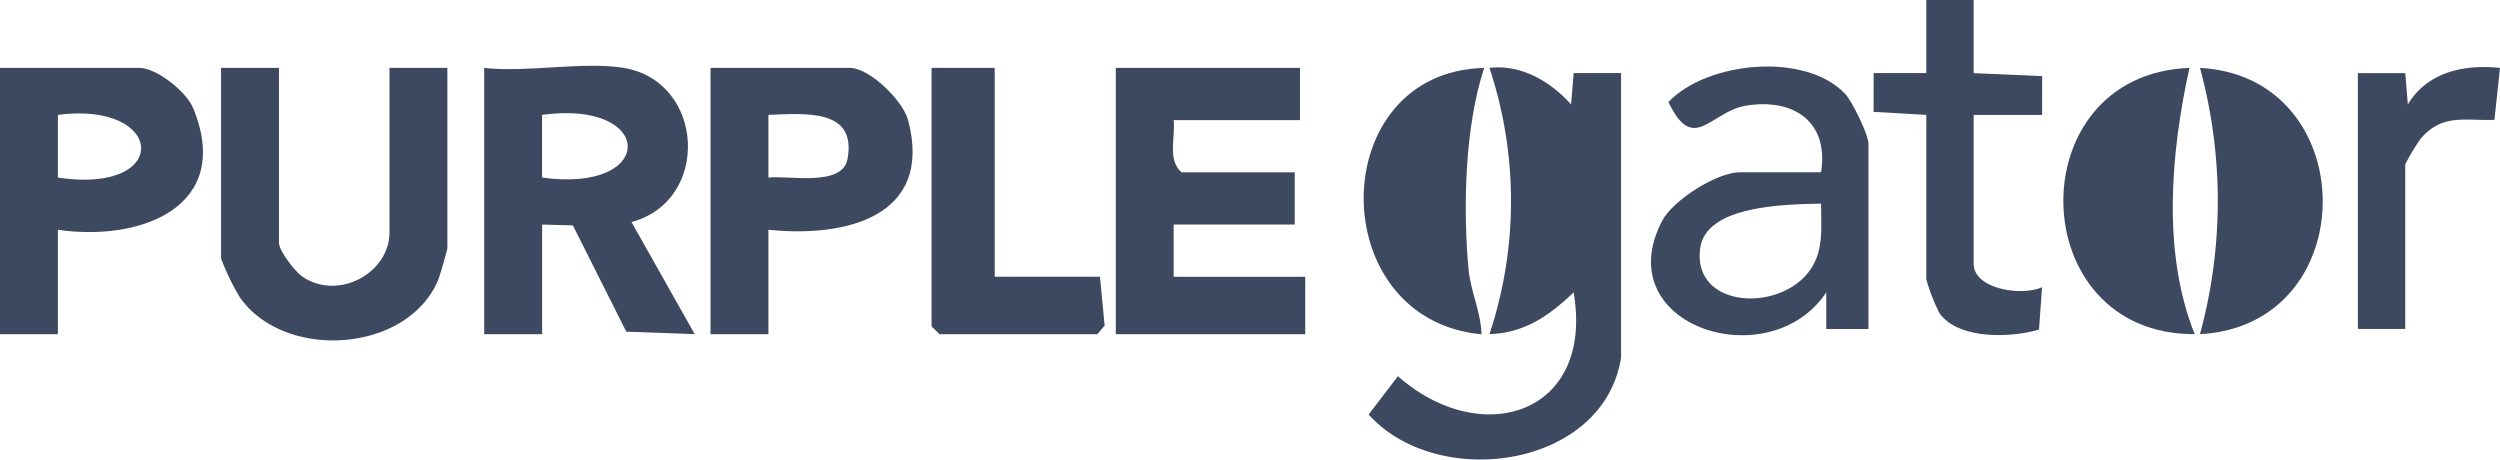
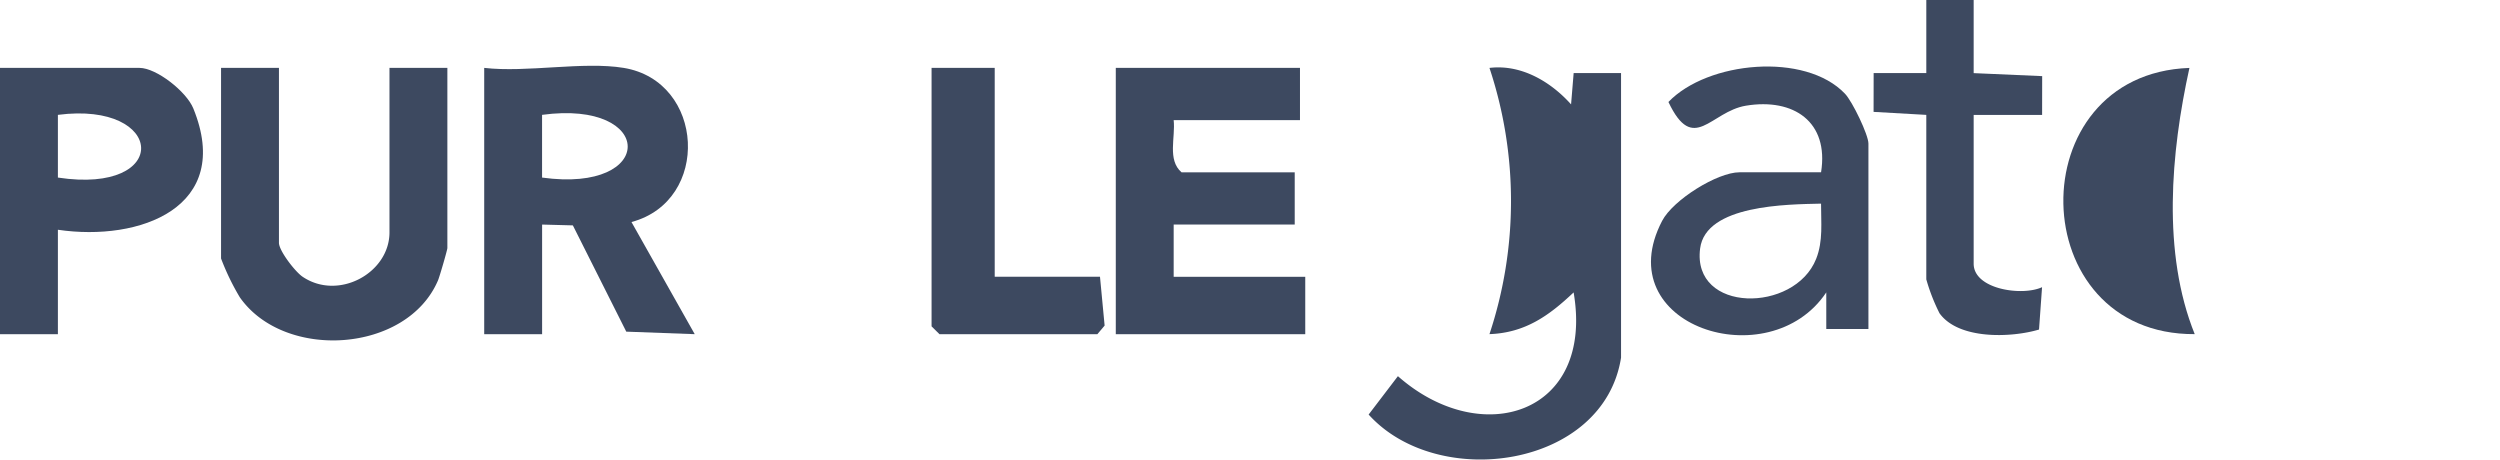
<svg xmlns="http://www.w3.org/2000/svg" id="DOM-Partnership-PurpleGator" width="304.26" height="55.925" viewBox="0 0 304.26 55.925">
  <path id="Path_4325" data-name="Path 4325" d="M1626.519,113.931c-2.117,13.433-22.288,16.268-30.719,6.92l3.563-4.671c10.145,8.959,23.919,4.658,21.385-10.194-2.973,2.817-5.9,4.926-10.242,5.078a51.363,51.363,0,0,0,0-32.4c3.879-.465,7.47,1.688,9.932,4.439l.314-3.813,5.768,0v34.635Z" transform="translate(-1429.232 -70.399)" fill="#3d4960" />
  <path id="Path_4326" data-name="Path 4326" d="M581.554,76.937c9.881,1.626,10.627,16.187.948,18.759l7.7,13.649-8.332-.307-6.5-12.933-3.743-.1v13.346H564.58V76.937C569.735,77.535,576.638,76.128,581.554,76.937Zm-9.932,13.349c13.983,1.942,13.808-9.509,0-7.633Z" transform="translate(-505.65 -68.675)" fill="#3d4960" />
  <path id="Path_4327" data-name="Path 4327" d="M1323.407,79.15v6.356h-15.373c.238,2.093-.8,4.843.961,6.356h13.772v6.356h-14.732v6.356h16.014v6.99H1300.99V79.15h22.418Z" transform="translate(-1165.194 -70.888)" fill="#3d4960" />
  <path id="Path_4328" data-name="Path 4328" d="M264.777,79.15v21.289c0,.956,1.949,3.5,2.88,4.131,4.352,2.943,10.572-.448,10.572-5.4V79.15h7.046v21.925c0,.224-.939,3.47-1.145,3.949-3.79,8.842-18.69,9.791-24.115,2.047a29.5,29.5,0,0,1-2.284-4.725V79.15h7.046Z" transform="translate(-230.828 -70.888)" fill="#3d4960" />
  <path id="Path_4329" data-name="Path 4329" d="M7.046,98.85v12.71H0V79.15H16.974c2.051,0,5.712,2.866,6.554,4.936C28.433,96.133,16.992,100.322,7.046,98.85Zm0-6.351c13.878,2.11,13.128-9.339,0-7.632Z" transform="translate(0 -70.888)" fill="#3d4960" />
-   <path id="Path_4330" data-name="Path 4330" d="M835.506,98.85v12.71H828.46V79.15h16.974c2.366,0,6.436,3.974,7.064,6.336C855.638,97.288,844.854,99.826,835.506,98.85Zm0-6.351c2.5-.28,8.975,1.148,9.619-2.233,1.19-6.256-5.28-5.54-9.619-5.4V92.5Z" transform="translate(-741.986 -70.888)" fill="#3d4960" />
  <path id="Path_4331" data-name="Path 4331" d="M1951.436,109.533l-5.127,0,0-4.452c-6.94,10.4-26.645,4.077-19.978-8.705,1.332-2.554,6.717-5.912,9.415-5.912h9.929c.978-6.137-3.331-9.062-9.136-8.107-4.331.713-6.393,5.987-9.44-.45,4.763-4.966,16.646-6.095,21.487-1.005.909.956,2.853,5,2.853,6.067v22.56Zm-5.763-15.255c-4.095.095-14.037.122-14.719,5.463-1.006,7.888,11.5,7.871,14.123,1.259C1945.945,98.819,1945.662,96.535,1945.673,94.278Z" transform="translate(-1724.044 -69.495)" fill="#3d4960" />
  <path id="Path_4332" data-name="Path 4332" d="M2421.17,79.19c-2.271,10.325-3.345,22.5.643,32.4C2400.893,111.709,2400.32,79.942,2421.17,79.19Z" transform="translate(-2154.707 -70.924)" fill="#3d4960" />
  <path id="Path_4333" data-name="Path 4333" d="M2196.741,0V8.9l8.338.365-.008,4.722-8.33,0V32.093c0,3.127,5.913,3.977,8.324,2.859l-.37,5.156c-3.427,1.017-9.8,1.237-12.111-1.984A23.173,23.173,0,0,1,2190.976,34V13.981l-6.416-.365.008-4.722,6.409,0V0h5.765Z" transform="translate(-1956.538)" fill="#3d4960" />
  <path id="Path_4334" data-name="Path 4334" d="M1093.876,79.15v25.42h12.812l.564,5.942-.884,1.048h-19.216l-.961-.953V79.15Z" transform="translate(-972.815 -70.888)" fill="#3d4960" />
-   <path id="Path_4335" data-name="Path 4335" d="M2565.13,111.608a61.634,61.634,0,0,0,0-32.4C2584.96,80.264,2585.133,110.544,2565.13,111.608Z" transform="translate(-2297.384 -70.942)" fill="#3d4960" />
-   <path id="Path_4336" data-name="Path 4336" d="M1604.685,79.21c-2.355,7.114-2.589,16.977-1.911,24.451.246,2.718,1.529,5.292,1.582,7.963C1585.089,109.847,1585.279,79.654,1604.685,79.21Z" transform="translate(-1424.053 -70.942)" fill="#3d4960" />
-   <path id="Path_4337" data-name="Path 4337" d="M2749.221,78.88l5.768,0,.314,3.814c2.366-3.933,6.793-4.906,11.216-4.448l-.676,6.324c-3.643.119-6.31-.768-8.945,2.249A24.646,24.646,0,0,0,2754.985,90v20.019h-5.765V78.88Z" transform="translate(-2462.259 -69.983)" fill="#3d4960" />
</svg>